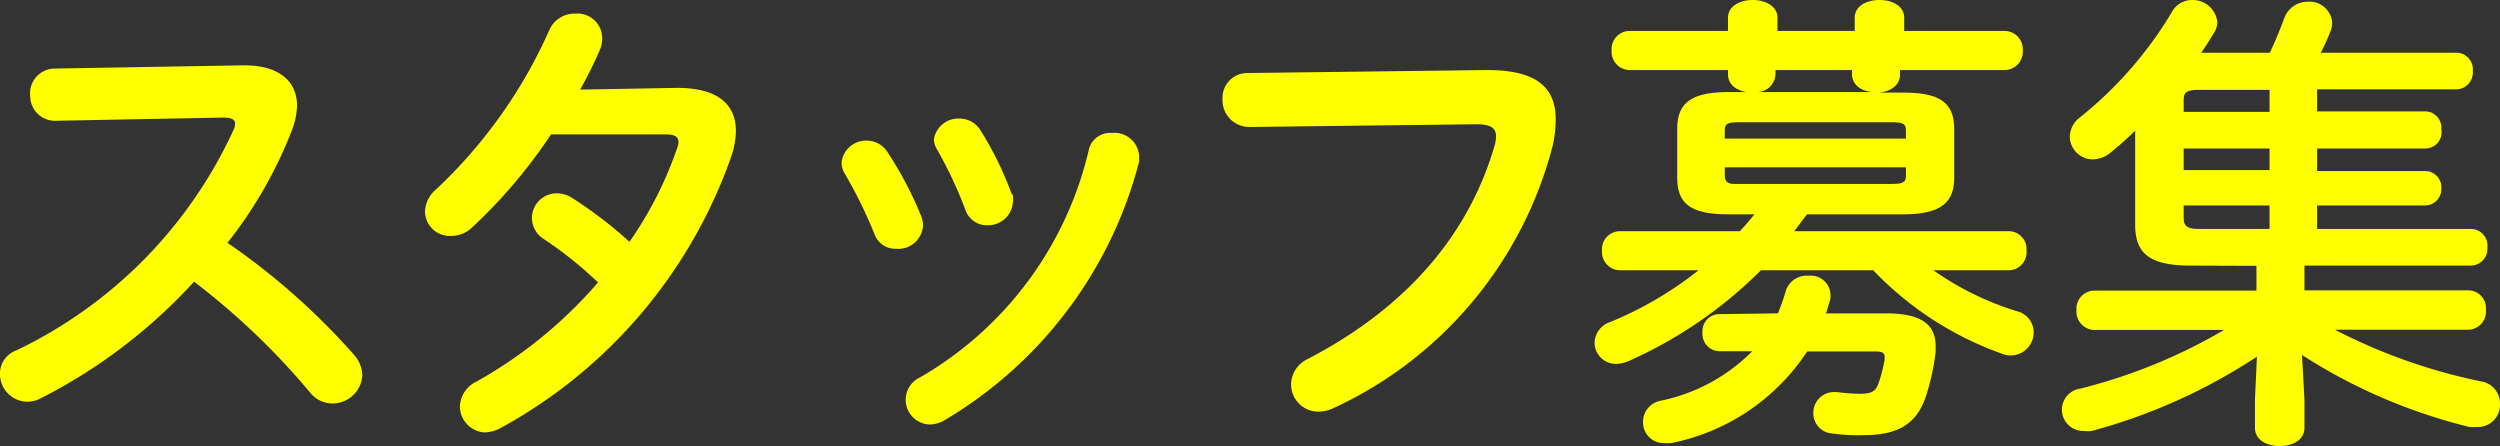
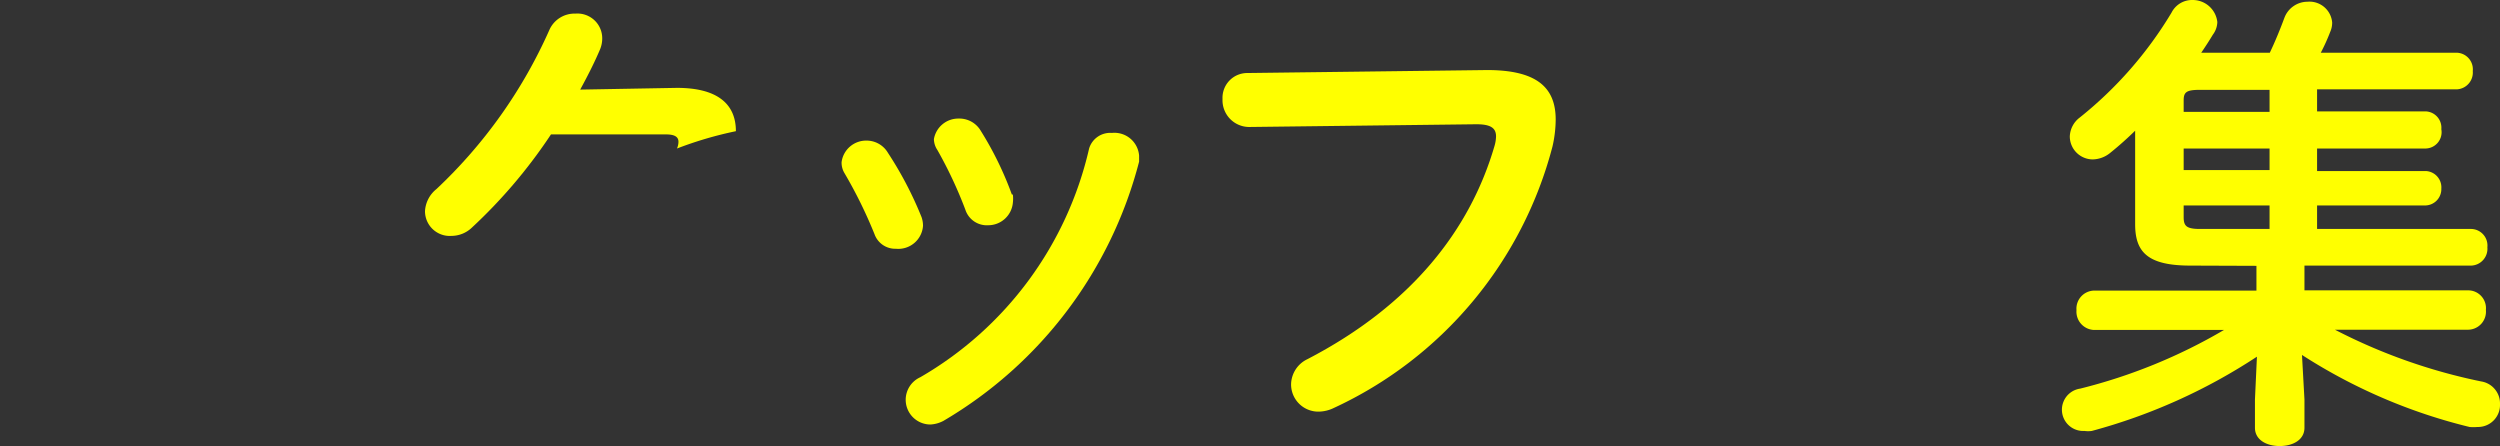
<svg xmlns="http://www.w3.org/2000/svg" viewBox="0 0 101 18.02">
  <rect x="0" y="0" width="101" height="18.02" fill="#333333" stroke="none" />
  <defs>
    <style>.cls-1{fill:#ff0;}</style>
  </defs>
  <g id="レイヤー_2" data-name="レイヤー 2">
    <g id="home-hover">
-       <path class="cls-1" d="M9.76,2.64h.12c1.4,0,2.12.65,2.12,1.63a3,3,0,0,1-.21,1,17.61,17.61,0,0,1-2.6,4.54,27.81,27.81,0,0,1,5.09,4.5,1.31,1.31,0,0,1,.36.85,1.21,1.21,0,0,1-1.21,1.14,1.16,1.16,0,0,1-.91-.45,29.1,29.1,0,0,0-4.68-4.47,21.71,21.71,0,0,1-6.19,4.71,1.18,1.18,0,0,1-.55.14A1.12,1.12,0,0,1,0,15.16a1,1,0,0,1,.65-1A18.35,18.35,0,0,0,9.42,5.28.67.67,0,0,0,9.5,5c0-.18-.16-.25-.48-.25l-6.8.13a1,1,0,0,1-1-1A1,1,0,0,1,2.2,2.77Z" />
-       <path class="cls-1" d="M27.35,3.55c1.58,0,2.38.61,2.38,1.75a3.32,3.32,0,0,1-.18,1,20.06,20.06,0,0,1-9.34,11,1.42,1.42,0,0,1-.63.17,1.06,1.06,0,0,1-1-1.06,1.16,1.16,0,0,1,.68-1,18.25,18.25,0,0,0,4.9-4,16,16,0,0,0-2.2-1.76,1,1,0,0,1-.47-.84,1,1,0,0,1,1-1,1.17,1.17,0,0,1,.66.21,17,17,0,0,1,2.28,1.75A15.21,15.21,0,0,0,27.35,6a.7.7,0,0,0,.06-.27c0-.2-.15-.3-.51-.3l-4.64,0a20.81,20.81,0,0,1-3.19,3.76,1.2,1.2,0,0,1-.83.34,1,1,0,0,1-1.07-1,1.23,1.23,0,0,1,.46-.89,19.87,19.87,0,0,0,4.56-6.42A1.11,1.11,0,0,1,23.25.55a1,1,0,0,1,1.08,1,1.16,1.16,0,0,1-.09.45c-.23.54-.5,1.07-.8,1.62Z" />
+       <path class="cls-1" d="M27.35,3.55c1.58,0,2.38.61,2.38,1.75A15.21,15.21,0,0,0,27.35,6a.7.7,0,0,0,.06-.27c0-.2-.15-.3-.51-.3l-4.64,0a20.81,20.81,0,0,1-3.19,3.76,1.2,1.2,0,0,1-.83.34,1,1,0,0,1-1.07-1,1.23,1.23,0,0,1,.46-.89,19.87,19.87,0,0,0,4.56-6.42A1.11,1.11,0,0,1,23.25.55a1,1,0,0,1,1.08,1,1.16,1.16,0,0,1-.09.45c-.23.54-.5,1.07-.8,1.62Z" />
      <path class="cls-1" d="M37.23,8.77a1.07,1.07,0,0,1,.06.35,1,1,0,0,1-1.09.93.89.89,0,0,1-.87-.59A18.62,18.62,0,0,0,34.12,7,.82.82,0,0,1,34,6.55,1,1,0,0,1,35,5.68a1,1,0,0,1,.87.49A14.82,14.82,0,0,1,37.23,8.77Zm7.69-3.4a1,1,0,0,1,1.1.92c0,.07,0,.15,0,.24A17.12,17.12,0,0,1,38.12,17a1.26,1.26,0,0,1-.53.15,1,1,0,0,1-1-1,1,1,0,0,1,.59-.91A14.38,14.38,0,0,0,44,6,.89.89,0,0,1,44.92,5.37Zm-4,2.49a1.39,1.39,0,0,1,0,.33,1,1,0,0,1-1,.91A.91.91,0,0,1,39,8.47a17.3,17.3,0,0,0-1.13-2.41.81.81,0,0,1-.14-.44,1,1,0,0,1,1-.83,1,1,0,0,1,.89.49A13.5,13.5,0,0,1,40.88,7.86Z" />
      <path class="cls-1" d="M60.08,2.83c2,0,2.77.7,2.77,2a5,5,0,0,1-.13,1.09,16.12,16.12,0,0,1-8.83,10.56,1.44,1.44,0,0,1-.63.15,1.1,1.1,0,0,1-1.1-1.12,1.15,1.15,0,0,1,.66-1c4.2-2.18,6.57-5.22,7.56-8.62a1.48,1.48,0,0,0,.06-.38c0-.36-.25-.49-.8-.49l-9.15.11A1.08,1.08,0,0,1,49.39,4a1,1,0,0,1,1-1.05Z" />
-       <path class="cls-1" d="M69.83,8.66c-1.59,0-2.07-.47-2.07-1.5V5.22c0-1,.48-1.5,2.07-1.5h.72c-.4-.07-.74-.3-.74-.72V2.83h-4a.74.74,0,0,1-.7-.8.73.73,0,0,1,.7-.78h4V.72c0-.47.48-.72,1-.72s1,.25,1,.72v.53h3.12V.72c0-.47.47-.72,1-.72s1,.25,1,.72v.53h4.07a.74.74,0,0,1,.72.78.74.74,0,0,1-.72.8H76.76V3c0,.5-.45.7-.83.74h.95c1.57,0,2.07.46,2.07,1.5V7.16c0,1-.5,1.5-2.07,1.5H73l-.51.68h8.66a.72.72,0,0,1,.72.78.73.73,0,0,1-.72.8H78.11a12,12,0,0,0,3.36,1.65.88.88,0,0,1,.69.86.93.93,0,0,1-1.31.85,13.39,13.39,0,0,1-5.17-3.36H71.14a17.74,17.74,0,0,1-5.35,3.67,1.37,1.37,0,0,1-.5.11.86.86,0,0,1-.87-.86.91.91,0,0,1,.63-.83,14.63,14.63,0,0,0,3.57-2.09H65.43a.74.74,0,0,1-.71-.8.73.73,0,0,1,.71-.78h4.86c.21-.22.4-.45.59-.68Zm2,4c.11-.29.23-.59.32-.92a.88.88,0,0,1,.91-.6.8.8,0,0,1,.89.72,1.55,1.55,0,0,1,0,.21c-.06.21-.12.4-.18.59l2.43,0c1.45,0,2,.47,2,1.33,0,.07,0,.15,0,.22A9.21,9.21,0,0,1,77.81,16c-.36,1.1-1.1,1.58-2.51,1.58A7.56,7.56,0,0,1,74,17.51a.81.81,0,0,1-.74-.82.83.83,0,0,1,.81-.85h.14a8.05,8.05,0,0,0,.89.07c.46,0,.66-.07.78-.39a6,6,0,0,0,.26-1v-.09c0-.19-.11-.23-.38-.23l-2.75,0a8.58,8.58,0,0,1-5.49,3.7,1.77,1.77,0,0,1-.3,0,.83.83,0,0,1-.84-.86.86.86,0,0,1,.71-.85,7.25,7.25,0,0,0,3.7-2l-1.31,0a.7.7,0,0,1-.7-.76.69.69,0,0,1,.68-.74ZM77,5.3c0-.29-.09-.36-.57-.36H70.25c-.49,0-.57.07-.57.36v.3H77Zm-.57,2.13c.48,0,.57-.08.57-.35V6.76H69.68v.32c0,.21.08.35.38.35Zm-.7-3.71c-.44,0-.91-.23-.91-.74V2.83H71.73V3a.75.75,0,0,1-.72.72Z" />
      <path class="cls-1" d="M88.49,10.73c-1.73,0-2.23-.55-2.23-1.67V5.28a13.51,13.51,0,0,1-1,.89,1.15,1.15,0,0,1-.71.27.93.93,0,0,1-.93-.93,1,1,0,0,1,.4-.76A15.84,15.84,0,0,0,87.73.51.93.93,0,0,1,88.58,0a1,1,0,0,1,1,.89.88.88,0,0,1-.18.51c-.15.25-.3.48-.47.73h2.77c.21-.44.4-.9.59-1.41a1,1,0,0,1,.93-.65.92.92,0,0,1,1,.84.93.93,0,0,1-.08.38,8,8,0,0,1-.38.84h5.49a.67.67,0,0,1,.65.74.68.68,0,0,1-.65.74H93.61v.89H98a.66.66,0,0,1,.63.72A.66.66,0,0,1,98,6H93.61v.91H98a.66.66,0,0,1,.63.71A.66.66,0,0,1,98,8.3H93.61v.95h6.23a.67.67,0,0,1,.65.74.68.68,0,0,1-.65.74H93.1v1h6.63a.72.72,0,0,1,.7.79.73.73,0,0,1-.7.8h-5.4a22.8,22.8,0,0,0,5.91,2.09.9.9,0,0,1,.76.91.89.89,0,0,1-.91.93,1.87,1.87,0,0,1-.32,0A22.16,22.16,0,0,1,93,14.34l.1,1.8v1.14c0,.5-.48.74-1,.74s-1-.24-1-.74V16.14l.08-1.73a23,23,0,0,1-6.67,3,1.09,1.09,0,0,1-.3,0,.86.86,0,0,1-.17-1.71,21.9,21.9,0,0,0,5.81-2.37H84.59a.74.74,0,0,1-.7-.8.73.73,0,0,1,.7-.79h6.57v-1Zm3.2-6.21V3.63H88.88c-.55,0-.66.09-.66.43v.46ZM88.22,6.87h3.47V6H88.22ZM91.69,8.3H88.22v.47c0,.36.11.48.66.48h2.81Z" />
    </g>
  </g>
</svg>